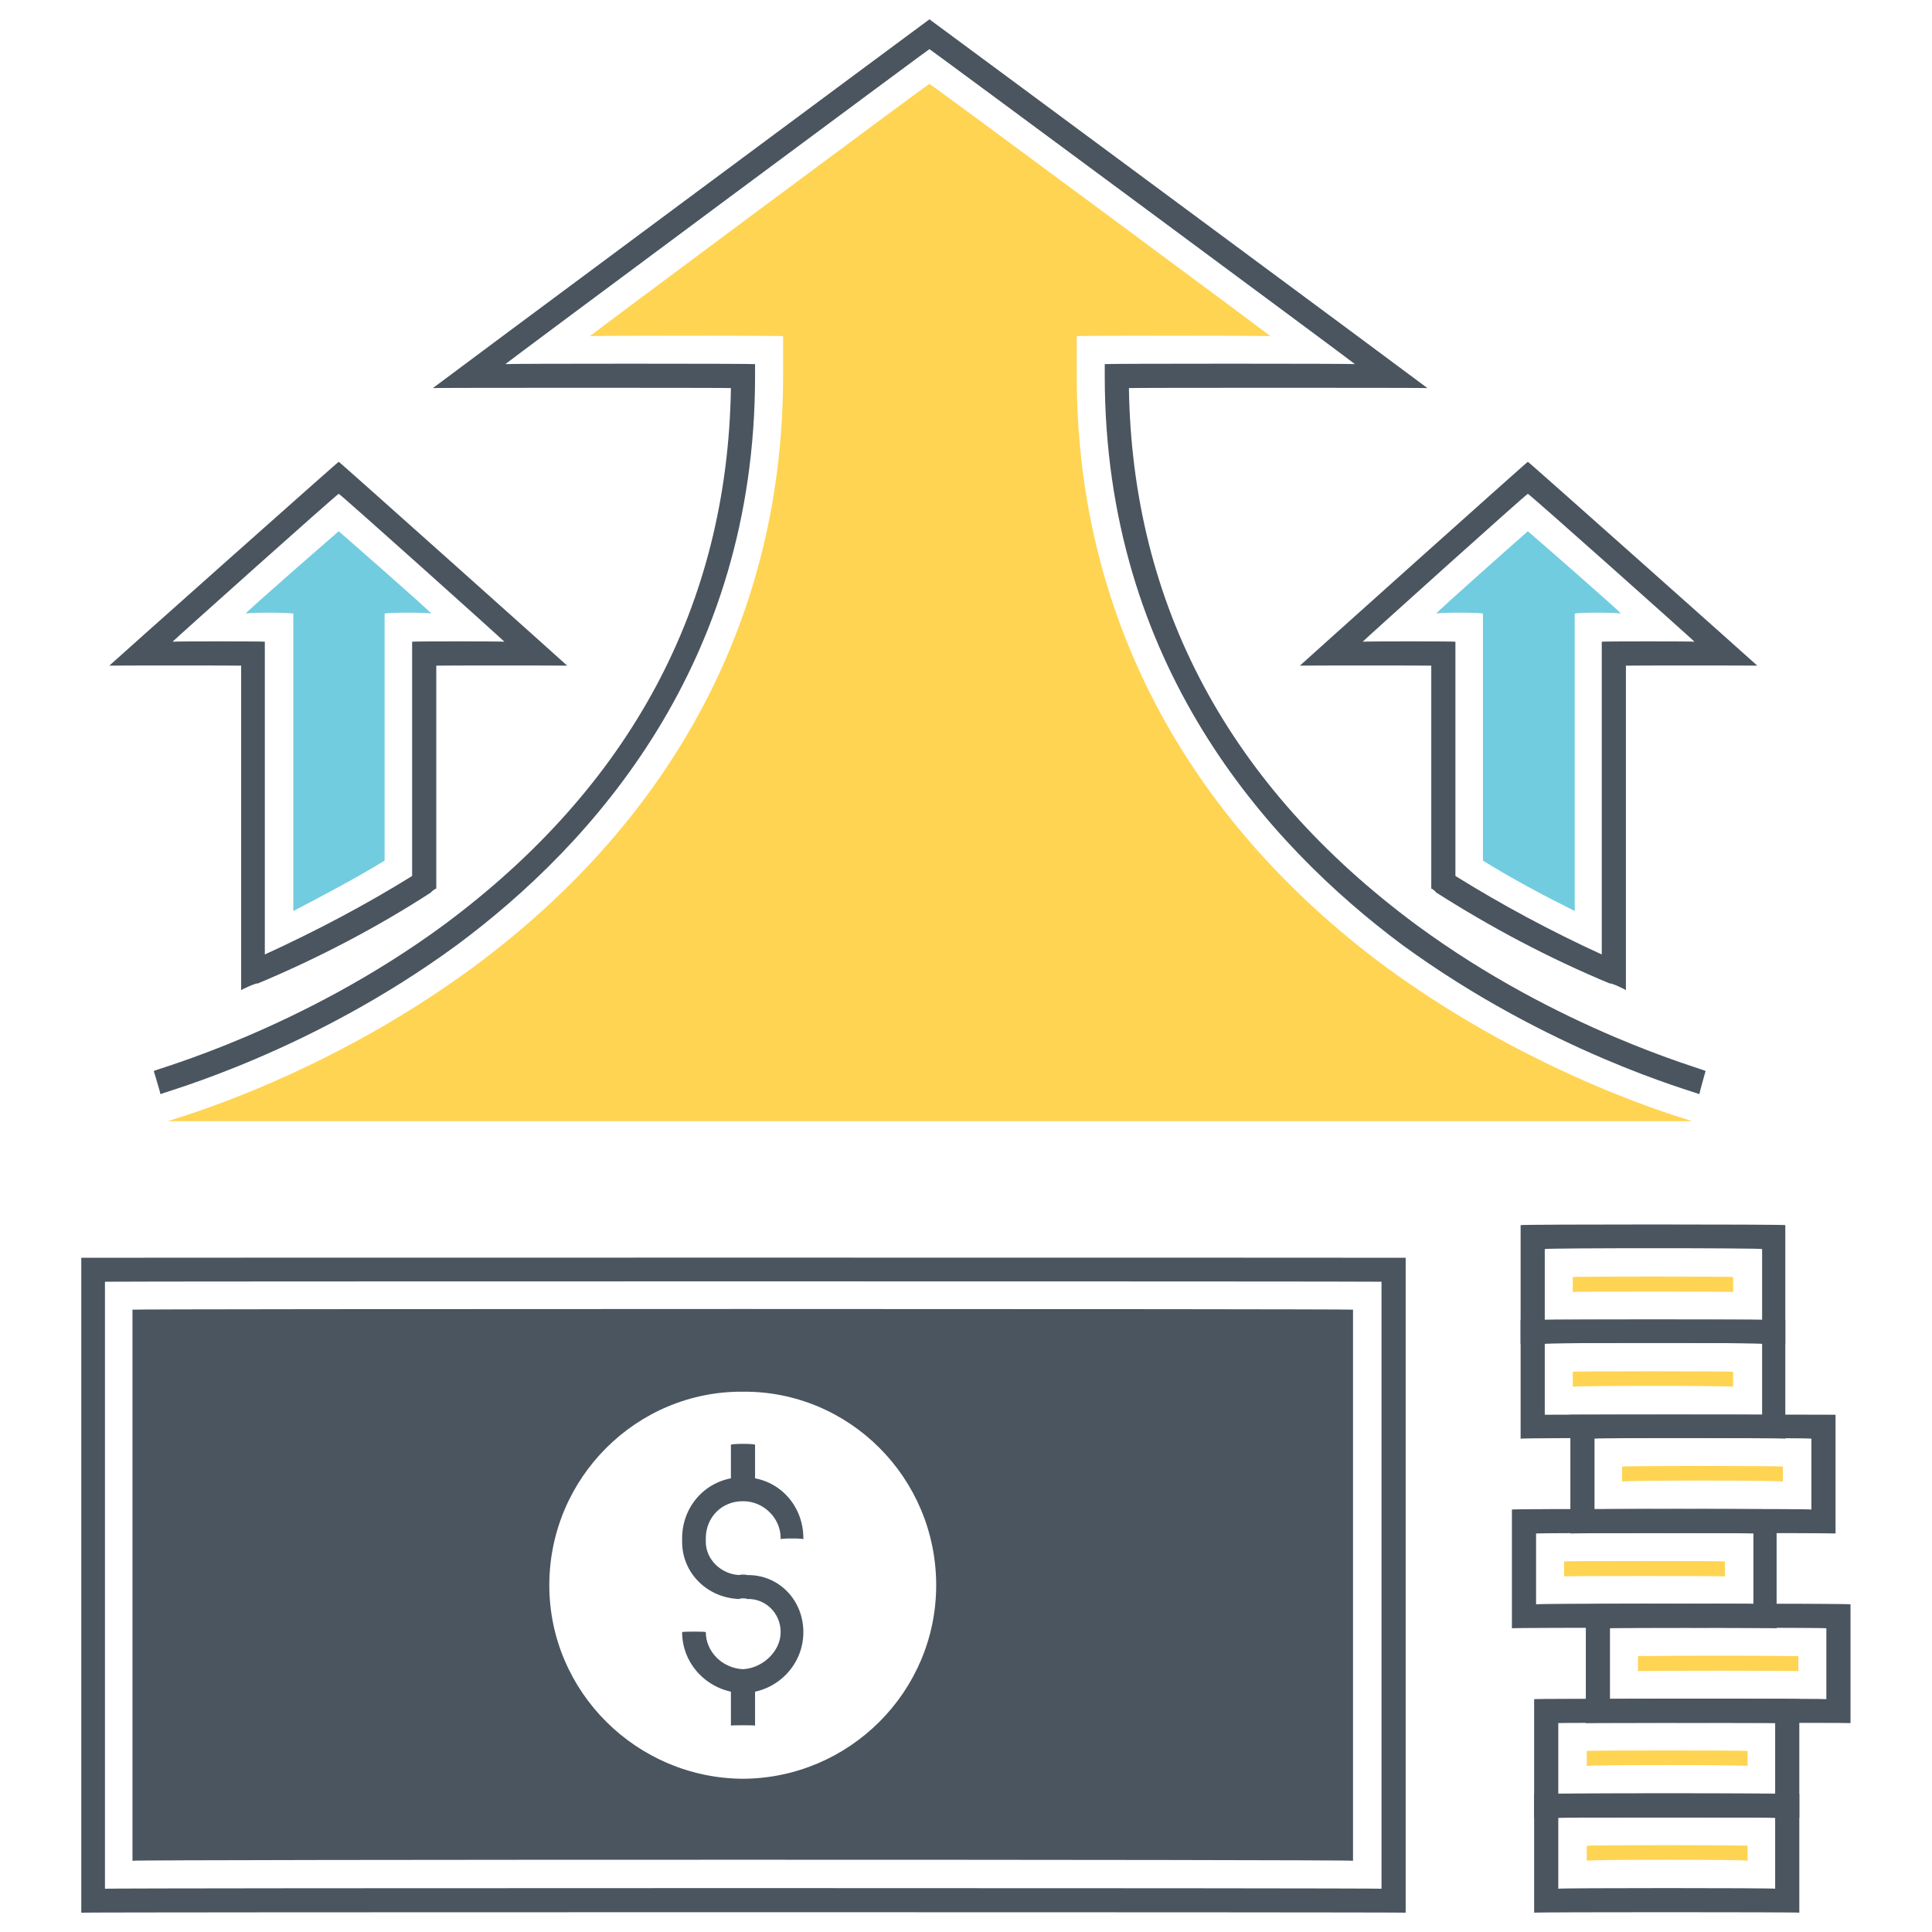
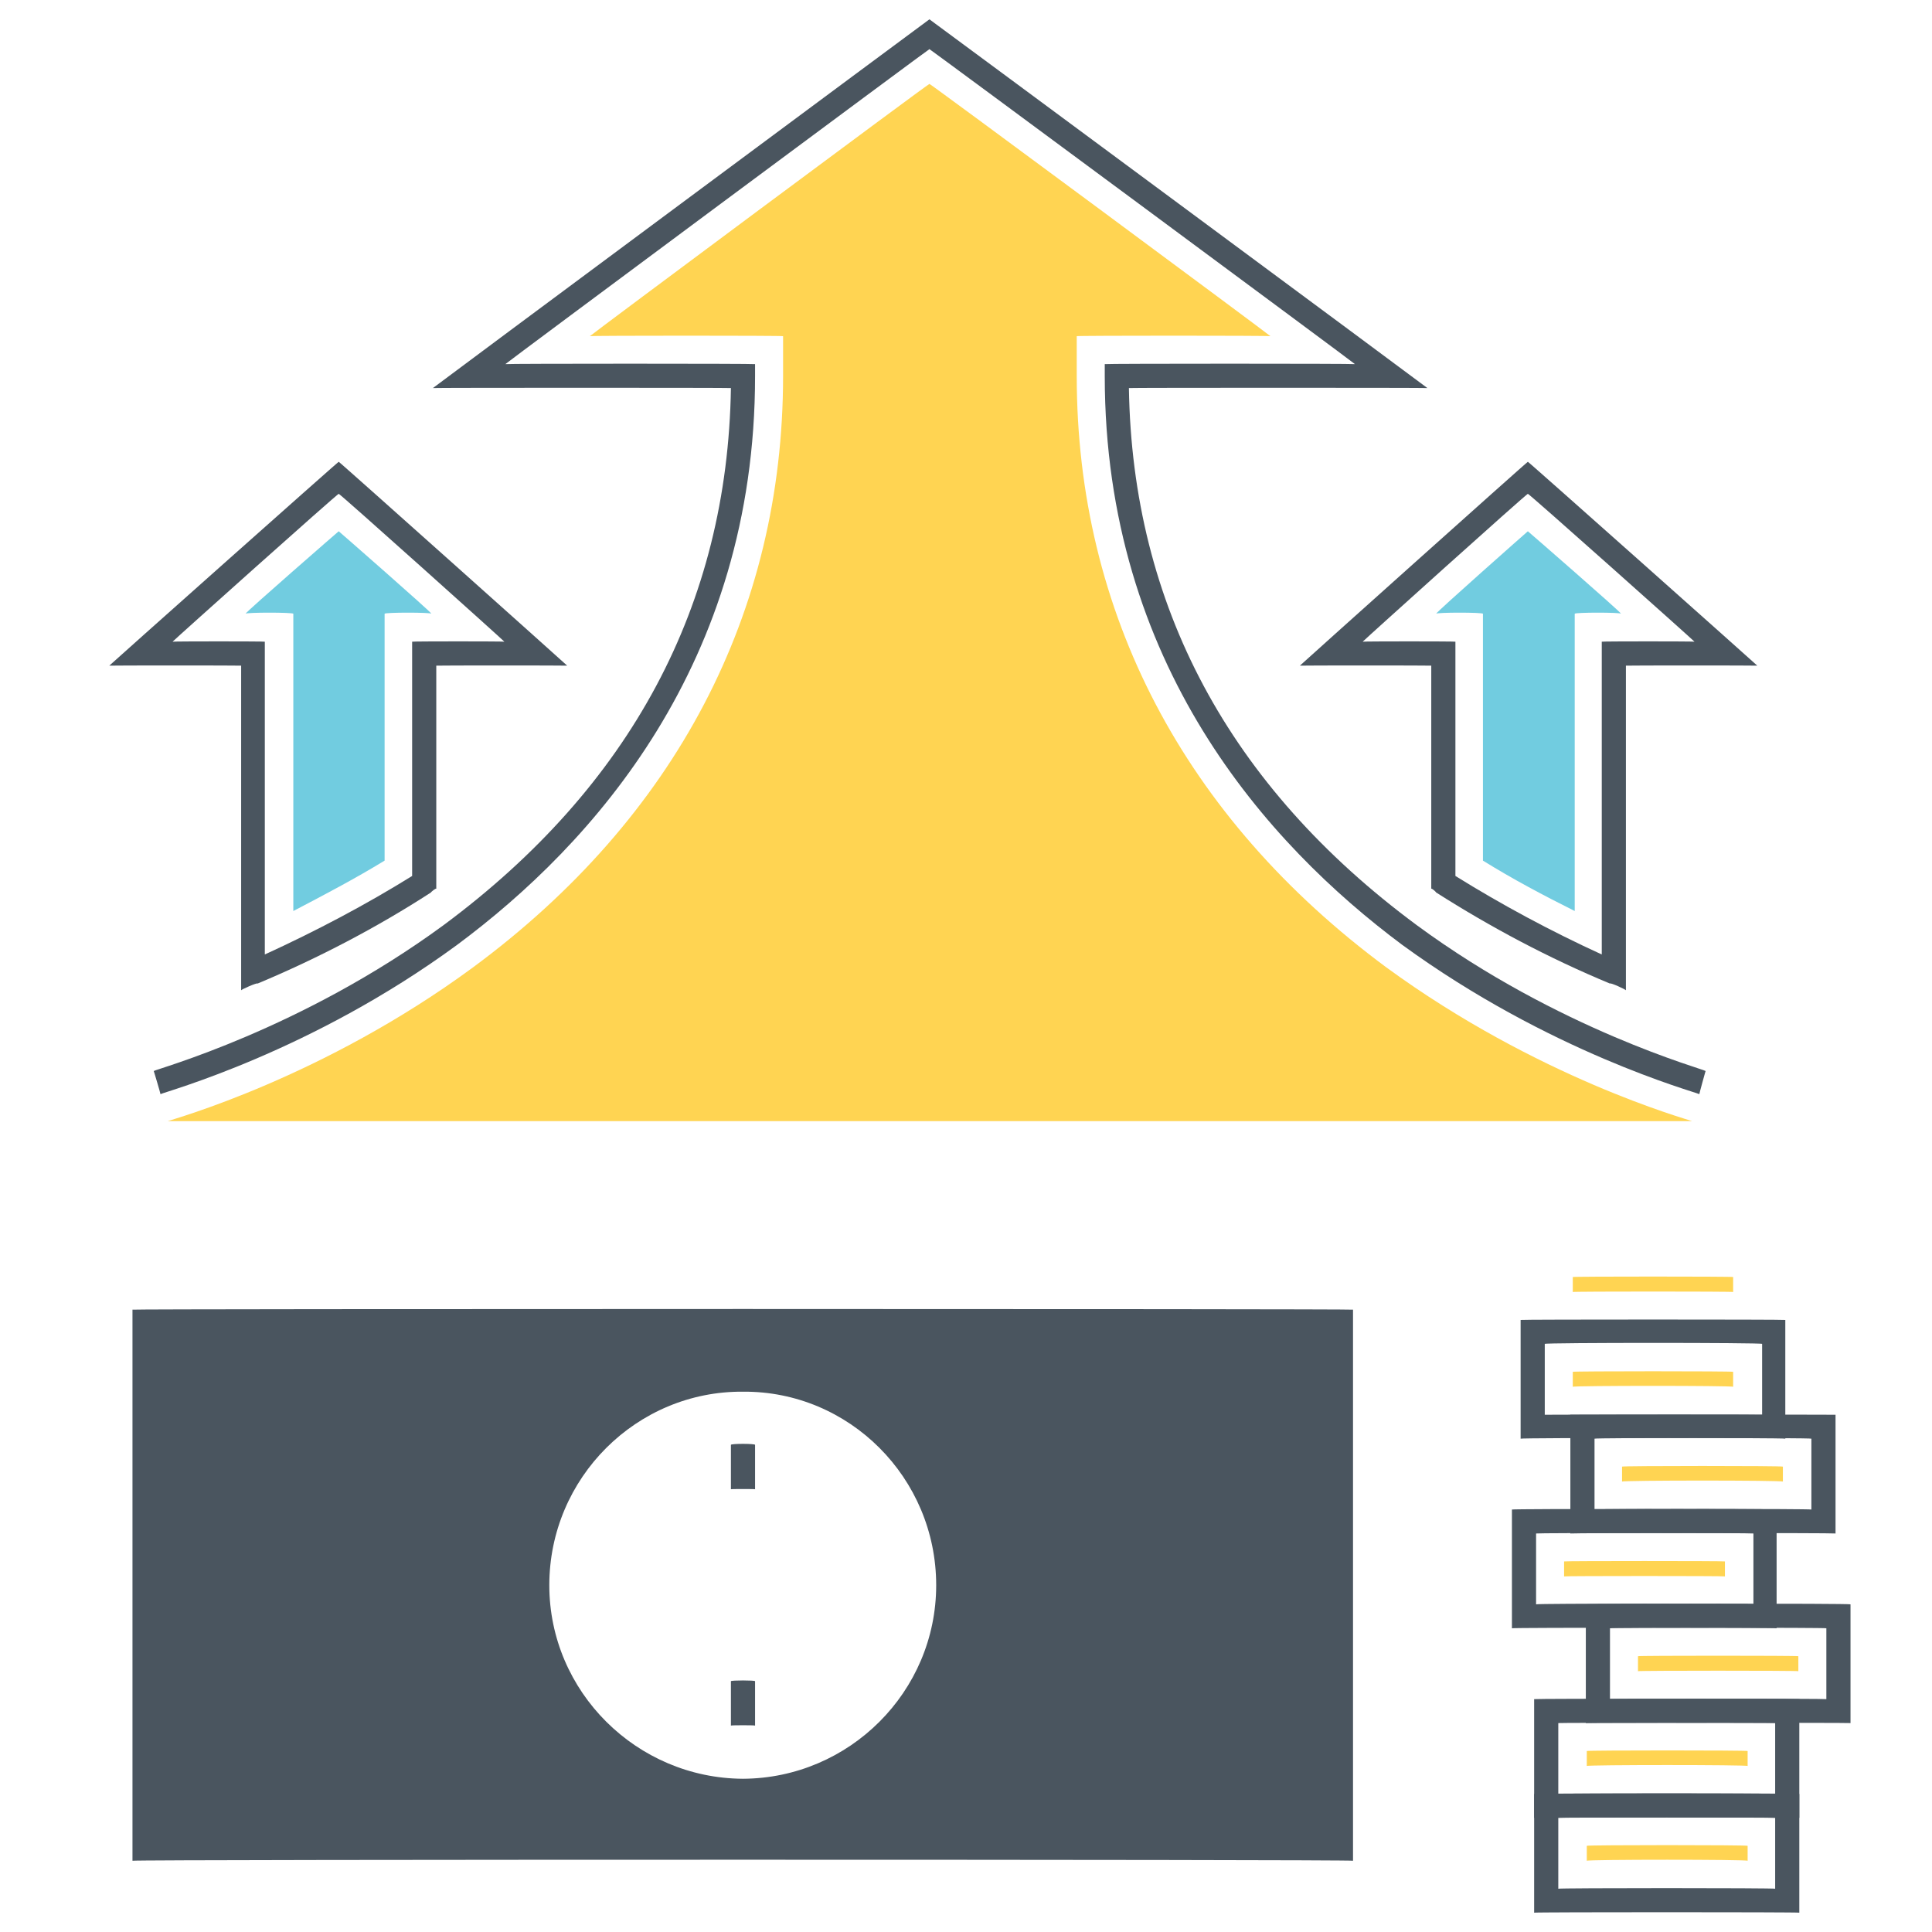
<svg xmlns="http://www.w3.org/2000/svg" version="1.1" width="100%" height="100%" id="svgWorkerArea" viewBox="0 0 400 400" style="background: white;">
  <defs id="defsdoc">
    <pattern id="patternBool" x="0" y="0" width="10" height="10" patternUnits="userSpaceOnUse" patternTransform="rotate(35)">
      <circle cx="5" cy="5" r="4" style="stroke: none;fill: #ff000070;" />
    </pattern>
  </defs>
  <g id="fileImp-88917460" class="cosito">
-     <path id="pathImp-209033136" class="grouped" style="fill:#4a555f; " d="M16.828 260.407C16.828 260.367 16.828 395.867 16.828 396 16.828 395.867 291.028 395.867 291.028 396 291.028 395.867 291.028 260.367 291.028 260.407 291.028 260.367 16.828 260.367 16.828 260.407 16.828 260.367 16.828 260.367 16.828 260.407M286.028 391.042C286.028 390.867 21.728 390.867 21.728 391.042 21.728 390.867 21.728 265.267 21.728 265.365 21.728 265.267 286.028 265.267 286.028 265.365 286.028 265.267 286.028 390.867 286.028 391.042 286.028 390.867 286.028 390.867 286.028 391.042" />
    <path id="pathImp-766525095" class="grouped" style="fill:#4a555f; " d="M27.428 271.151C27.428 270.967 27.428 384.967 27.428 385.25 27.428 384.967 280.128 384.967 280.128 385.25 280.128 384.967 280.128 270.967 280.128 271.151 280.128 270.967 27.428 270.967 27.428 271.151 27.428 270.967 27.428 270.967 27.428 271.151M153.828 370.756C130.328 370.467 111.228 351.467 111.228 328.2 111.228 304.467 130.328 285.467 153.828 285.661 177.328 285.467 196.328 304.467 196.328 328.2 196.328 351.467 177.328 370.467 153.828 370.756 153.828 370.467 153.828 370.467 153.828 370.756" />
    <path id="pathImp-928009403" class="grouped" style="fill:#4a555f; fill:#4a555f; " d="M317.628 371.414C317.628 371.267 317.628 395.867 317.628 396 317.628 395.867 372.528 395.867 372.528 396 372.528 395.867 372.528 371.267 372.528 371.414 372.528 371.267 317.628 371.267 317.628 371.414 317.628 371.267 317.628 371.267 317.628 371.414M367.528 391.042C367.528 390.867 322.628 390.867 322.628 391.042 322.628 390.867 322.628 376.267 322.628 376.373 322.628 376.267 367.528 376.267 367.528 376.373 367.528 376.267 367.528 390.867 367.528 391.042 367.528 390.867 367.528 390.867 367.528 391.042" />
    <path id="pathImp-516976795" class="grouped" style="fill:#4a555f; fill:#4a555f; fill:#ffd452; " d="M328.528 382.157C328.528 381.967 361.828 381.967 361.828 382.157 361.828 381.967 361.828 384.967 361.828 385.258 361.828 384.967 328.528 384.967 328.528 385.258 328.528 384.967 328.528 381.967 328.528 382.157" />
    <path id="pathImp-586102962" class="grouped" style="fill:#4a555f; fill:#4a555f; fill:#ffd452; fill:#4a555f; " d="M317.628 351.788C317.628 351.667 317.628 376.267 317.628 376.373 317.628 376.267 372.528 376.267 372.528 376.373 372.528 376.267 372.528 351.667 372.528 351.788 372.528 351.667 317.628 351.667 317.628 351.788 317.628 351.667 317.628 351.667 317.628 351.788M367.528 371.414C367.528 371.267 322.628 371.267 322.628 371.414 322.628 371.267 322.628 356.667 322.628 356.745 322.628 356.667 367.528 356.667 367.528 356.745 367.528 356.667 367.528 371.267 367.528 371.414 367.528 371.267 367.528 371.267 367.528 371.414" />
    <path id="pathImp-750853755" class="grouped" style="fill:#4a555f; fill:#4a555f; fill:#ffd452; fill:#4a555f; fill:#ffd452; " d="M328.528 362.529C328.528 362.367 361.828 362.367 361.828 362.529 361.828 362.367 361.828 365.367 361.828 365.63 361.828 365.367 328.528 365.367 328.528 365.63 328.528 365.367 328.528 362.367 328.528 362.529" />
    <path id="pathImp-267896899" class="grouped" style="fill:#4a555f; fill:#4a555f; fill:#ffd452; fill:#4a555f; fill:#ffd452; fill:#4a555f; " d="M313.028 312.533C313.028 312.367 313.028 336.967 313.028 337.118 313.028 336.967 367.828 336.967 367.828 337.118 367.828 336.967 367.828 312.367 367.828 312.533 367.828 312.367 313.028 312.367 313.028 312.533 313.028 312.367 313.028 312.367 313.028 312.533M363.028 332.16C363.028 331.967 318.028 331.967 318.028 332.16 318.028 331.967 318.028 317.367 318.028 317.491 318.028 317.367 363.028 317.367 363.028 317.491 363.028 317.367 363.028 331.967 363.028 332.16 363.028 331.967 363.028 331.967 363.028 332.16" />
    <path id="pathImp-667437098" class="grouped" style="fill:#4a555f; fill:#4a555f; fill:#ffd452; fill:#4a555f; fill:#ffd452; fill:#4a555f; fill:#ffd452; " d="M323.828 323.275C323.828 323.167 357.128 323.167 357.128 323.275 357.128 323.167 357.128 326.267 357.128 326.376 357.128 326.267 323.828 326.267 323.828 326.376 323.828 326.267 323.828 323.167 323.828 323.275" />
    <path id="pathImp-306210830" class="grouped" style="fill:#4a555f; fill:#4a555f; fill:#ffd452; fill:#4a555f; fill:#ffd452; fill:#4a555f; fill:#ffd452; fill:#4a555f; " d="M325.128 292.906C325.128 292.867 325.128 317.367 325.128 317.491 325.128 317.367 380.028 317.367 380.028 317.491 380.028 317.367 380.028 292.867 380.028 292.906 380.028 292.867 325.128 292.867 325.128 292.906 325.128 292.867 325.128 292.867 325.128 292.906M375.028 312.533C375.028 312.367 330.128 312.367 330.128 312.533 330.128 312.367 330.128 297.667 330.128 297.864 330.128 297.667 375.028 297.667 375.028 297.864 375.028 297.667 375.028 312.367 375.028 312.533 375.028 312.367 375.028 312.367 375.028 312.533" />
    <path id="pathImp-719050499" class="grouped" style="fill:#4a555f; fill:#4a555f; fill:#ffd452; fill:#4a555f; fill:#ffd452; fill:#4a555f; fill:#ffd452; fill:#4a555f; fill:#ffd452; " d="M335.828 303.648C335.828 303.467 369.128 303.467 369.128 303.648 369.128 303.467 369.128 306.467 369.128 306.749 369.128 306.467 335.828 306.467 335.828 306.749 335.828 306.467 335.828 303.467 335.828 303.648" />
    <path id="pathImp-503747924" class="grouped" style="fill:#4a555f; fill:#4a555f; fill:#ffd452; fill:#4a555f; fill:#ffd452; fill:#4a555f; fill:#ffd452; fill:#4a555f; fill:#ffd452; fill:#4a555f; " d="M314.828 273.278C314.828 273.167 314.828 297.667 314.828 297.863 314.828 297.667 369.628 297.667 369.628 297.863 369.628 297.667 369.628 273.167 369.628 273.278 369.628 273.167 314.828 273.167 314.828 273.278 314.828 273.167 314.828 273.167 314.828 273.278M364.828 292.906C364.828 292.867 319.828 292.867 319.828 292.906 319.828 292.867 319.828 277.967 319.828 278.236 319.828 277.967 364.828 277.967 364.828 278.236 364.828 277.967 364.828 292.867 364.828 292.906 364.828 292.867 364.828 292.867 364.828 292.906" />
    <path id="pathImp-917299845" class="grouped" style="fill:#4a555f; fill:#4a555f; fill:#ffd452; fill:#4a555f; fill:#ffd452; fill:#4a555f; fill:#ffd452; fill:#4a555f; fill:#ffd452; fill:#4a555f; fill:#ffd452; " d="M325.628 284.021C325.628 283.867 358.828 283.867 358.828 284.021 358.828 283.867 358.828 286.867 358.828 287.121 358.828 286.867 325.628 286.867 325.628 287.121 325.628 286.867 325.628 283.867 325.628 284.021" />
-     <path id="pathImp-456106319" class="grouped" style="fill:#4a555f; fill:#4a555f; fill:#ffd452; fill:#4a555f; fill:#ffd452; fill:#4a555f; fill:#ffd452; fill:#4a555f; fill:#ffd452; fill:#4a555f; fill:#ffd452; fill:#4a555f; " d="M314.828 253.651C314.828 253.467 314.828 277.967 314.828 278.236 314.828 277.967 369.628 277.967 369.628 278.236 369.628 277.967 369.628 253.467 369.628 253.651 369.628 253.467 314.828 253.467 314.828 253.651 314.828 253.467 314.828 253.467 314.828 253.651M364.828 273.278C364.828 273.167 319.828 273.167 319.828 273.278 319.828 273.167 319.828 258.367 319.828 258.609 319.828 258.367 364.828 258.367 364.828 258.609 364.828 258.367 364.828 273.167 364.828 273.278 364.828 273.167 364.828 273.167 364.828 273.278" />
    <path id="pathImp-497641668" class="grouped" style="fill:#4a555f; fill:#4a555f; fill:#ffd452; fill:#4a555f; fill:#ffd452; fill:#4a555f; fill:#ffd452; fill:#4a555f; fill:#ffd452; fill:#4a555f; fill:#ffd452; fill:#4a555f; fill:#ffd452; " d="M325.628 264.394C325.628 264.267 358.828 264.267 358.828 264.394 358.828 264.267 358.828 267.367 358.828 267.495 358.828 267.367 325.628 267.367 325.628 267.495 325.628 267.367 325.628 264.267 325.628 264.394" />
    <path id="pathImp-316587490" class="grouped" style="fill:#4a555f; fill:#4a555f; fill:#ffd452; fill:#4a555f; fill:#ffd452; fill:#4a555f; fill:#ffd452; fill:#4a555f; fill:#ffd452; fill:#4a555f; fill:#ffd452; fill:#4a555f; fill:#ffd452; fill:#4a555f; " d="M328.328 332.16C328.328 331.967 328.328 356.667 328.328 356.745 328.328 356.667 383.128 356.667 383.128 356.745 383.128 356.667 383.128 331.967 383.128 332.16 383.128 331.967 328.328 331.967 328.328 332.16 328.328 331.967 328.328 331.967 328.328 332.16M378.128 351.788C378.128 351.667 333.328 351.667 333.328 351.788 333.328 351.667 333.328 336.967 333.328 337.118 333.328 336.967 378.128 336.967 378.128 337.118 378.128 336.967 378.128 351.667 378.128 351.788 378.128 351.667 378.128 351.667 378.128 351.788" />
    <path id="pathImp-488547125" class="grouped" style="fill:#4a555f; fill:#4a555f; fill:#ffd452; fill:#4a555f; fill:#ffd452; fill:#4a555f; fill:#ffd452; fill:#4a555f; fill:#ffd452; fill:#4a555f; fill:#ffd452; fill:#4a555f; fill:#ffd452; fill:#4a555f; fill:#ffd452; " d="M339.128 342.902C339.128 342.767 372.328 342.767 372.328 342.902 372.328 342.767 372.328 345.867 372.328 346.003 372.328 345.867 339.128 345.867 339.128 346.003 339.128 345.867 339.128 342.767 339.128 342.902" />
    <path id="pathImp-912039491" class="grouped" style="fill:#4a555f; fill:#4a555f; fill:#ffd452; fill:#4a555f; fill:#ffd452; fill:#4a555f; fill:#ffd452; fill:#4a555f; fill:#ffd452; fill:#4a555f; fill:#ffd452; fill:#4a555f; fill:#ffd452; fill:#4a555f; fill:#ffd452; fill:#4a555f; " d="M153.828 283.176C128.928 282.967 108.828 303.267 108.828 328.204 108.828 352.867 128.928 372.967 153.828 373.232 178.728 372.967 198.828 352.867 198.828 328.204 198.828 303.267 178.728 282.967 153.828 283.176 153.828 282.967 153.828 282.967 153.828 283.176M153.828 368.274C131.828 368.167 113.728 350.267 113.728 328.204 113.728 305.967 131.828 287.967 153.828 288.134 175.828 287.967 193.828 305.967 193.828 328.204 193.828 350.267 175.828 368.167 153.828 368.274 153.828 368.167 153.828 368.167 153.828 368.274" />
-     <path id="pathImp-412051437" class="grouped" style="fill:#4a555f; fill:#4a555f; fill:#ffd452; fill:#4a555f; fill:#ffd452; fill:#4a555f; fill:#ffd452; fill:#4a555f; fill:#ffd452; fill:#4a555f; fill:#ffd452; fill:#4a555f; fill:#ffd452; fill:#4a555f; fill:#ffd452; fill:#4a555f; fill:#4a555f; " d="M110.428 288.05C110.428 287.867 110.428 282.867 110.428 283.093 110.428 282.867 38.328 282.867 38.328 283.093 38.328 282.867 38.328 376.267 38.328 376.373 38.328 376.267 110.428 376.267 110.428 376.373 110.428 376.267 110.428 371.267 110.428 371.414 110.428 371.267 43.328 371.267 43.328 371.414 43.328 371.267 43.328 287.867 43.328 288.05 43.328 287.867 110.428 287.867 110.428 288.05M197.228 283.093C197.228 282.867 197.228 287.867 197.228 288.05 197.228 287.867 264.128 287.867 264.128 288.05 264.128 287.867 264.128 371.267 264.128 371.414 264.128 371.267 197.228 371.267 197.228 371.414 197.228 371.267 197.228 376.267 197.228 376.373 197.228 376.267 269.128 376.267 269.128 376.373 269.128 376.267 269.128 282.867 269.128 283.093 269.128 282.867 197.228 282.867 197.228 283.093M166.328 318.691C166.328 318.467 166.328 318.367 166.328 318.485 166.328 311.367 160.828 305.767 153.828 305.854 146.828 305.767 141.228 311.367 141.228 318.485 141.228 318.367 141.228 319.167 141.228 319.241 141.228 325.667 146.428 330.867 153.128 331.06 153.128 330.867 154.628 330.867 154.628 331.06 158.328 330.867 161.628 333.867 161.628 337.921 161.628 341.867 157.928 345.367 153.828 345.594 149.428 345.367 146.128 341.867 146.128 337.921 146.128 337.767 141.228 337.767 141.228 337.921 141.228 344.767 146.828 350.367 153.828 350.553 160.828 350.367 166.328 344.767 166.328 337.921 166.328 331.267 161.228 325.967 154.628 326.102 154.628 325.967 153.128 325.967 153.128 326.102 149.328 325.967 146.128 322.867 146.128 319.241 146.128 319.167 146.128 318.367 146.128 318.485 146.128 314.167 149.428 310.767 153.828 310.812 157.928 310.767 161.628 314.167 161.628 318.485 161.628 318.367 161.628 318.467 161.628 318.691 161.628 318.467 166.328 318.467 166.328 318.691 166.328 318.467 166.328 318.467 166.328 318.691" />
    <path id="pathImp-22400560" class="grouped" style="fill:#4a555f; fill:#4a555f; fill:#ffd452; fill:#4a555f; fill:#ffd452; fill:#4a555f; fill:#ffd452; fill:#4a555f; fill:#ffd452; fill:#4a555f; fill:#ffd452; fill:#4a555f; fill:#ffd452; fill:#4a555f; fill:#ffd452; fill:#4a555f; fill:#4a555f; fill:#4a555f; " d="M151.328 299.139C151.328 298.867 156.328 298.867 156.328 299.139 156.328 298.867 156.328 308.267 156.328 308.334 156.328 308.267 151.328 308.267 151.328 308.334 151.328 308.267 151.328 298.867 151.328 299.139M151.328 348.073C151.328 347.867 156.328 347.867 156.328 348.073 156.328 347.867 156.328 357.167 156.328 357.268 156.328 357.167 151.328 357.167 151.328 357.268 151.328 357.167 151.328 347.867 151.328 348.073M293.328 191.546C254.428 162.767 234.428 125.267 233.728 80.344 233.728 80.267 295.528 80.267 295.528 80.344 295.528 80.267 192.428 3.967 192.428 4 192.428 3.967 89.628 80.267 89.628 80.344 89.628 80.267 151.328 80.267 151.328 80.344 150.628 125.267 130.628 162.767 91.828 191.546 62.228 213.267 32.228 221.367 31.828 221.744 31.828 221.667 33.228 226.367 33.228 226.532 34.328 225.967 64.328 217.867 94.628 195.633 122.728 174.767 156.328 137.467 156.328 77.866 156.328 77.767 156.328 75.267 156.328 75.387 156.328 75.267 104.628 75.267 104.628 75.387 104.628 75.267 192.428 10.067 192.428 10.172 192.428 10.067 280.528 75.267 280.528 75.386 280.528 75.267 228.728 75.267 228.728 75.386 228.728 75.267 228.728 77.767 228.728 77.865 228.728 137.467 262.328 174.767 290.328 195.632 320.828 217.867 350.628 225.967 351.828 226.531 351.828 226.367 353.128 221.667 353.128 221.743 352.828 221.367 322.828 213.267 293.328 191.546 293.328 191.467 293.328 191.467 293.328 191.546" />
    <path id="pathImp-311237709" class="grouped" style="fill:#4a555f; fill:#4a555f; fill:#ffd452; fill:#4a555f; fill:#ffd452; fill:#4a555f; fill:#ffd452; fill:#4a555f; fill:#ffd452; fill:#4a555f; fill:#ffd452; fill:#4a555f; fill:#ffd452; fill:#4a555f; fill:#ffd452; fill:#4a555f; fill:#4a555f; fill:#4a555f; fill:#ffd452; " d="M350.328 232.118C349.128 231.667 318.328 223.167 287.028 200.288 245.128 169.267 222.928 126.767 222.928 77.865 222.928 77.767 222.928 69.467 222.928 69.602 222.928 69.467 263.028 69.467 263.028 69.602 263.028 69.467 192.428 17.167 192.428 17.372 192.428 17.167 122.128 69.467 122.128 69.602 122.128 69.467 162.128 69.467 162.128 69.602 162.128 69.467 162.128 77.767 162.128 77.865 162.128 126.767 139.928 169.267 97.928 200.288 66.828 223.167 35.928 231.667 34.728 232.118" />
    <path id="pathImp-4601394" class="grouped" style="fill:#4a555f; fill:#4a555f; fill:#ffd452; fill:#4a555f; fill:#ffd452; fill:#4a555f; fill:#ffd452; fill:#4a555f; fill:#ffd452; fill:#4a555f; fill:#ffd452; fill:#4a555f; fill:#ffd452; fill:#4a555f; fill:#ffd452; fill:#4a555f; fill:#4a555f; fill:#4a555f; fill:#ffd452; fill:#4a555f; " d="M70.128 95.609C70.128 95.467 22.628 137.767 22.628 137.816 22.628 137.767 49.928 137.767 49.928 137.816 49.928 137.767 49.928 204.867 49.928 205.038 49.928 204.867 53.328 203.367 53.328 203.637 65.928 198.367 78.128 191.967 89.228 184.773 89.228 184.667 90.328 183.767 90.328 184.038 90.328 183.767 90.328 137.767 90.328 137.816 90.328 137.767 117.428 137.767 117.428 137.816 117.428 137.767 70.128 95.467 70.128 95.609 70.128 95.467 70.128 95.467 70.128 95.609M85.328 132.858C85.328 132.767 85.328 181.267 85.328 181.359 75.828 187.267 65.428 192.767 54.828 197.613 54.828 197.367 54.828 132.767 54.828 132.858 54.828 132.767 35.728 132.767 35.728 132.858 35.728 132.767 70.128 101.967 70.128 102.248 70.128 101.967 104.428 132.767 104.428 132.858 104.428 132.767 85.328 132.767 85.328 132.858 85.328 132.767 85.328 132.767 85.328 132.858" />
    <path id="pathImp-466420439" class="grouped" style="fill:#4a555f; fill:#4a555f; fill:#ffd452; fill:#4a555f; fill:#ffd452; fill:#4a555f; fill:#ffd452; fill:#4a555f; fill:#ffd452; fill:#4a555f; fill:#ffd452; fill:#4a555f; fill:#ffd452; fill:#4a555f; fill:#ffd452; fill:#4a555f; fill:#4a555f; fill:#4a555f; fill:#ffd452; fill:#4a555f; fill:#71cce0; " d="M70.128 109.993C70.128 109.967 50.828 126.767 50.828 127.073 50.828 126.767 60.728 126.767 60.728 127.073 60.728 126.767 60.728 188.467 60.728 188.617 67.128 185.267 73.428 181.967 79.628 178.182 79.628 178.167 79.628 126.767 79.628 127.073 79.628 126.767 89.328 126.767 89.328 127.073 89.328 126.767 70.128 109.967 70.128 109.993 70.128 109.967 70.128 109.967 70.128 109.993" />
    <path id="pathImp-929269863" class="grouped" style="fill:#4a555f; fill:#4a555f; fill:#ffd452; fill:#4a555f; fill:#ffd452; fill:#4a555f; fill:#ffd452; fill:#4a555f; fill:#ffd452; fill:#4a555f; fill:#ffd452; fill:#4a555f; fill:#ffd452; fill:#4a555f; fill:#ffd452; fill:#4a555f; fill:#4a555f; fill:#4a555f; fill:#ffd452; fill:#4a555f; fill:#71cce0; fill:#4a555f; " d="M316.328 95.609C316.328 95.467 269.128 137.767 269.128 137.816 269.128 137.767 296.328 137.767 296.328 137.816 296.328 137.767 296.328 183.767 296.328 184.038 296.328 183.767 297.328 184.667 297.328 184.773 308.628 191.967 320.628 198.367 333.328 203.637 333.328 203.367 336.628 204.867 336.628 205.038 336.628 204.867 336.628 137.767 336.628 137.816 336.628 137.767 363.828 137.767 363.828 137.816 363.828 137.767 316.328 95.467 316.328 95.609 316.328 95.467 316.328 95.467 316.328 95.609M331.628 132.858C331.628 132.767 331.628 197.367 331.628 197.613 321.028 192.767 310.828 187.267 301.328 181.359 301.328 181.267 301.328 132.767 301.328 132.858 301.328 132.767 282.128 132.767 282.128 132.858 282.128 132.767 316.328 101.967 316.328 102.248 316.328 101.967 350.828 132.767 350.828 132.858 350.828 132.767 331.628 132.767 331.628 132.858 331.628 132.767 331.628 132.767 331.628 132.858" />
    <path id="pathImp-831006563" class="grouped" style="fill:#4a555f; fill:#4a555f; fill:#ffd452; fill:#4a555f; fill:#ffd452; fill:#4a555f; fill:#ffd452; fill:#4a555f; fill:#ffd452; fill:#4a555f; fill:#ffd452; fill:#4a555f; fill:#ffd452; fill:#4a555f; fill:#ffd452; fill:#4a555f; fill:#4a555f; fill:#4a555f; fill:#ffd452; fill:#4a555f; fill:#71cce0; fill:#4a555f; fill:#71cce0; " d="M316.328 109.993C316.328 109.967 297.328 126.767 297.328 127.073 297.328 126.767 307.028 126.767 307.028 127.073 307.028 126.767 307.028 178.167 307.028 178.183 313.128 181.967 319.328 185.267 326.028 188.618 326.028 188.467 326.028 126.767 326.028 127.074 326.028 126.767 335.628 126.767 335.628 127.074 335.628 126.767 316.328 109.967 316.328 109.993 316.328 109.967 316.328 109.967 316.328 109.993" />
  </g>
</svg>